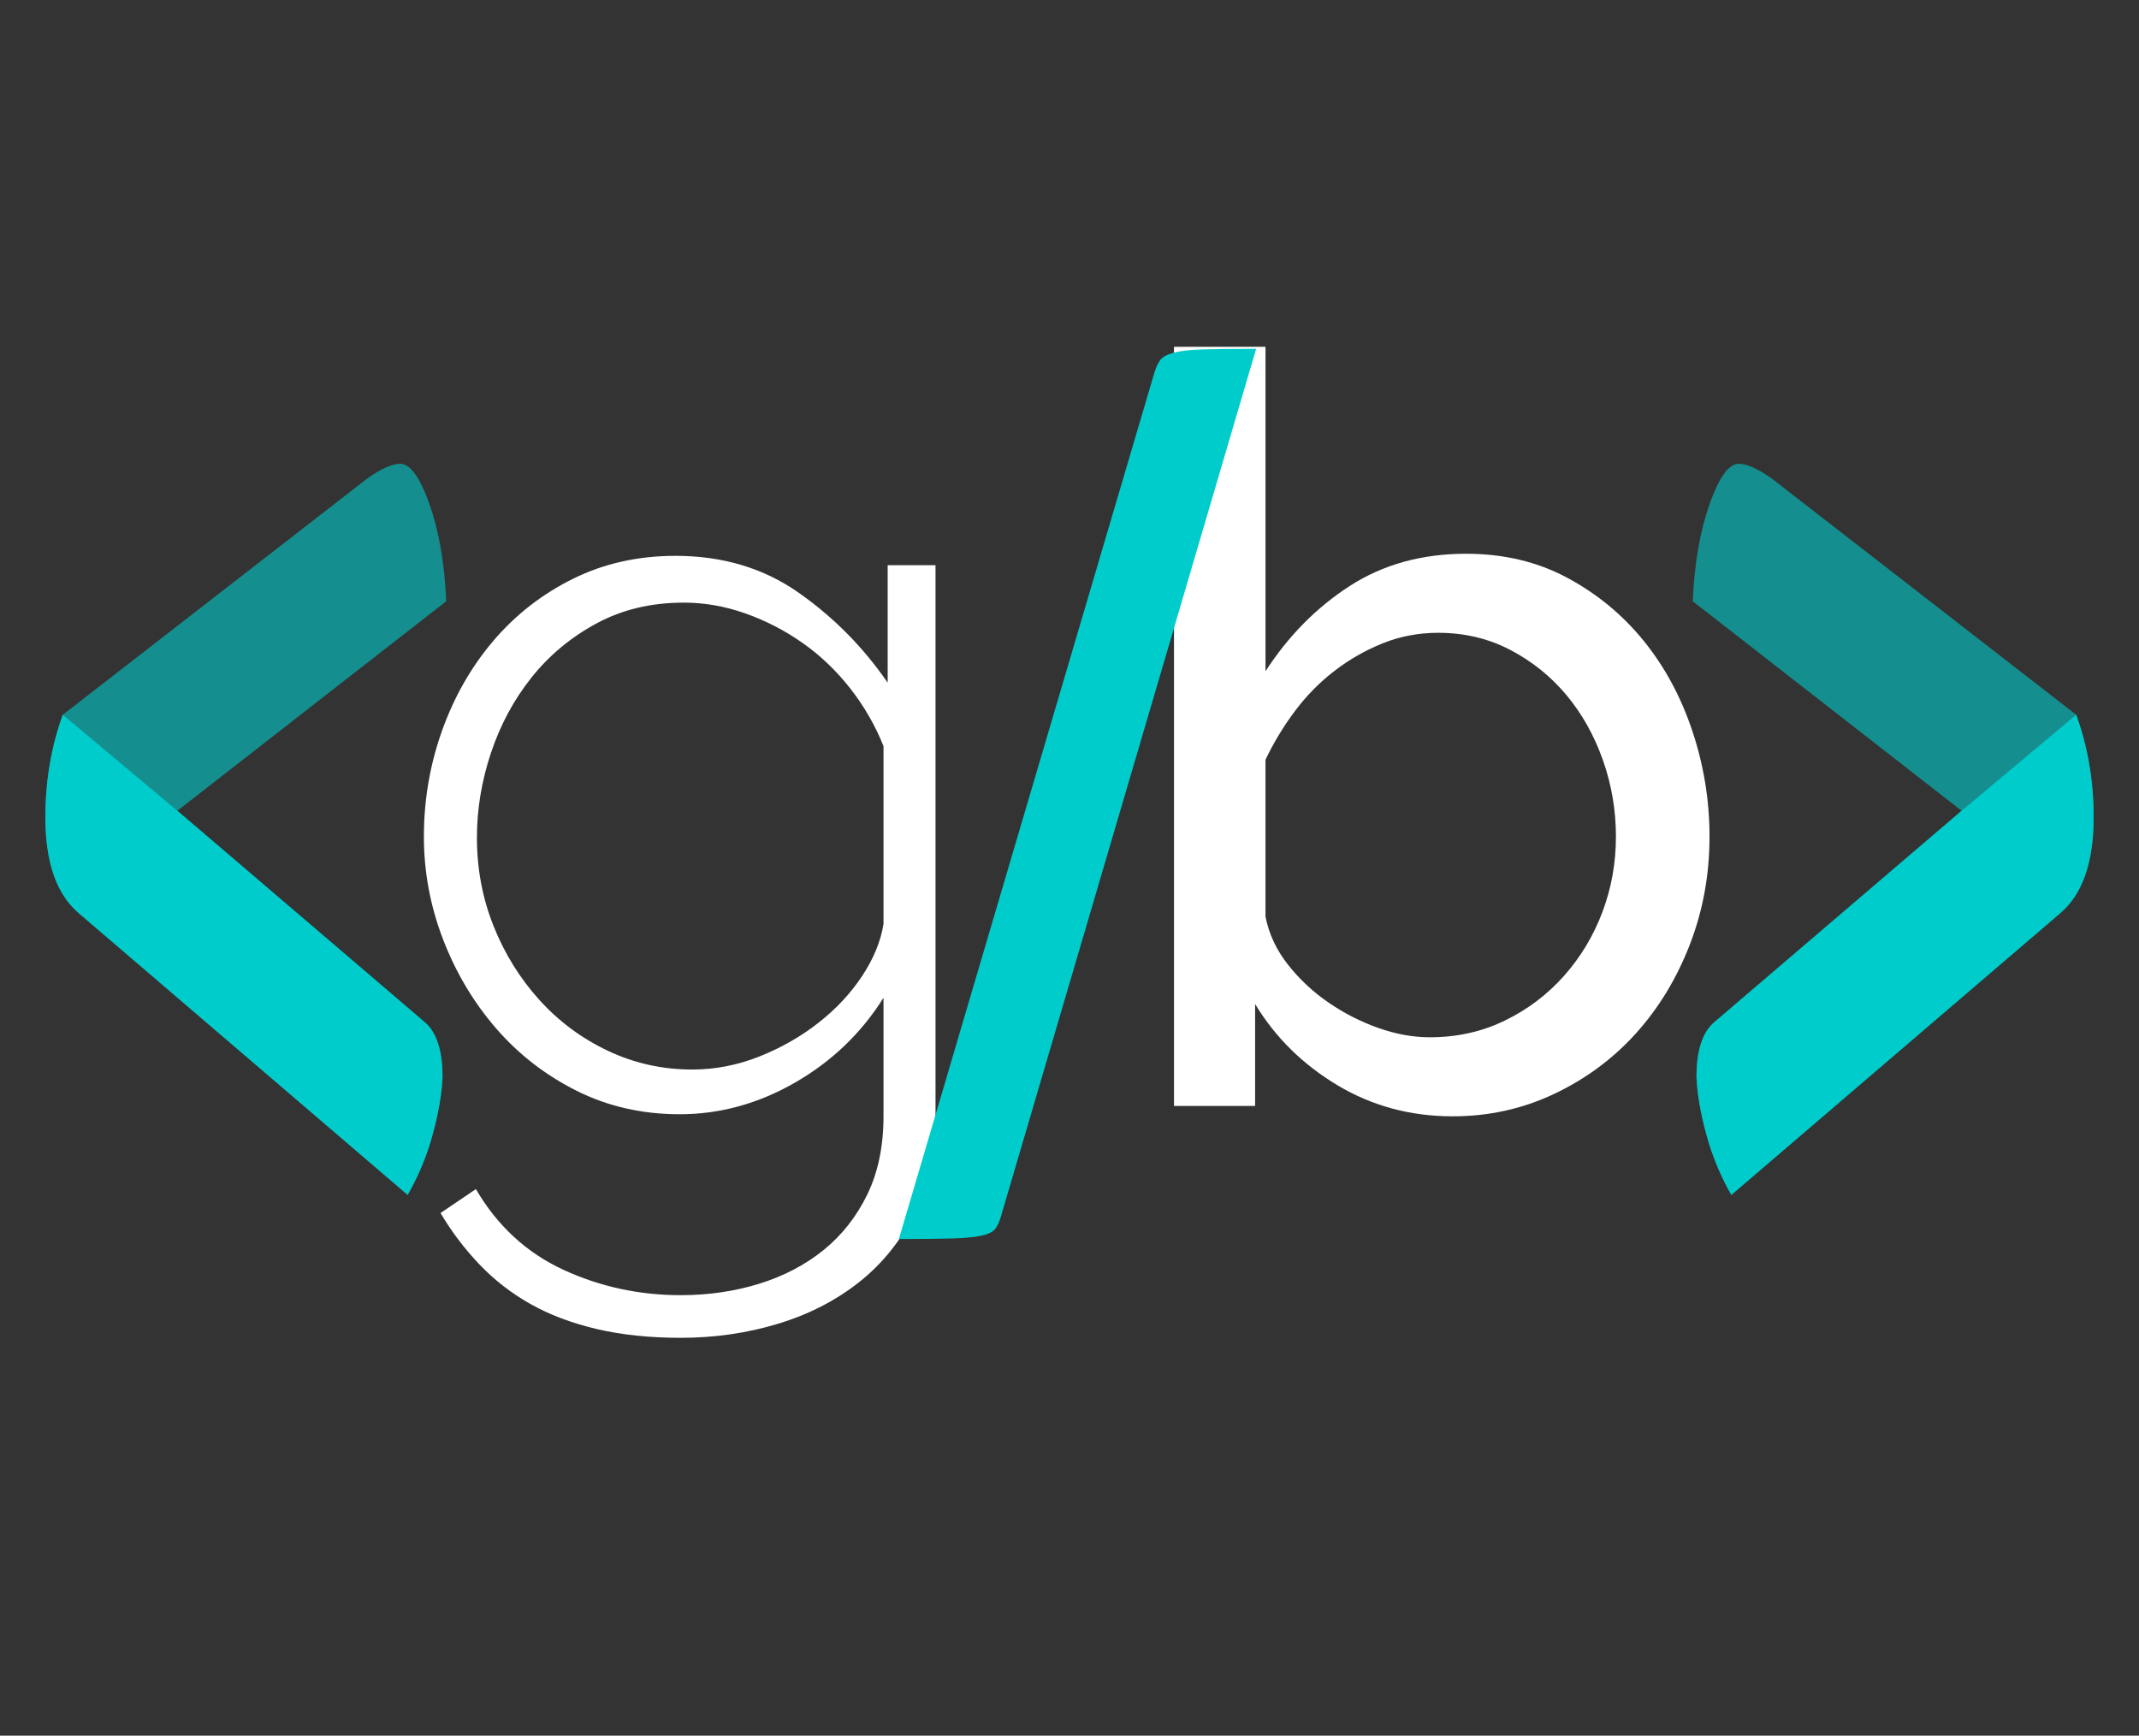
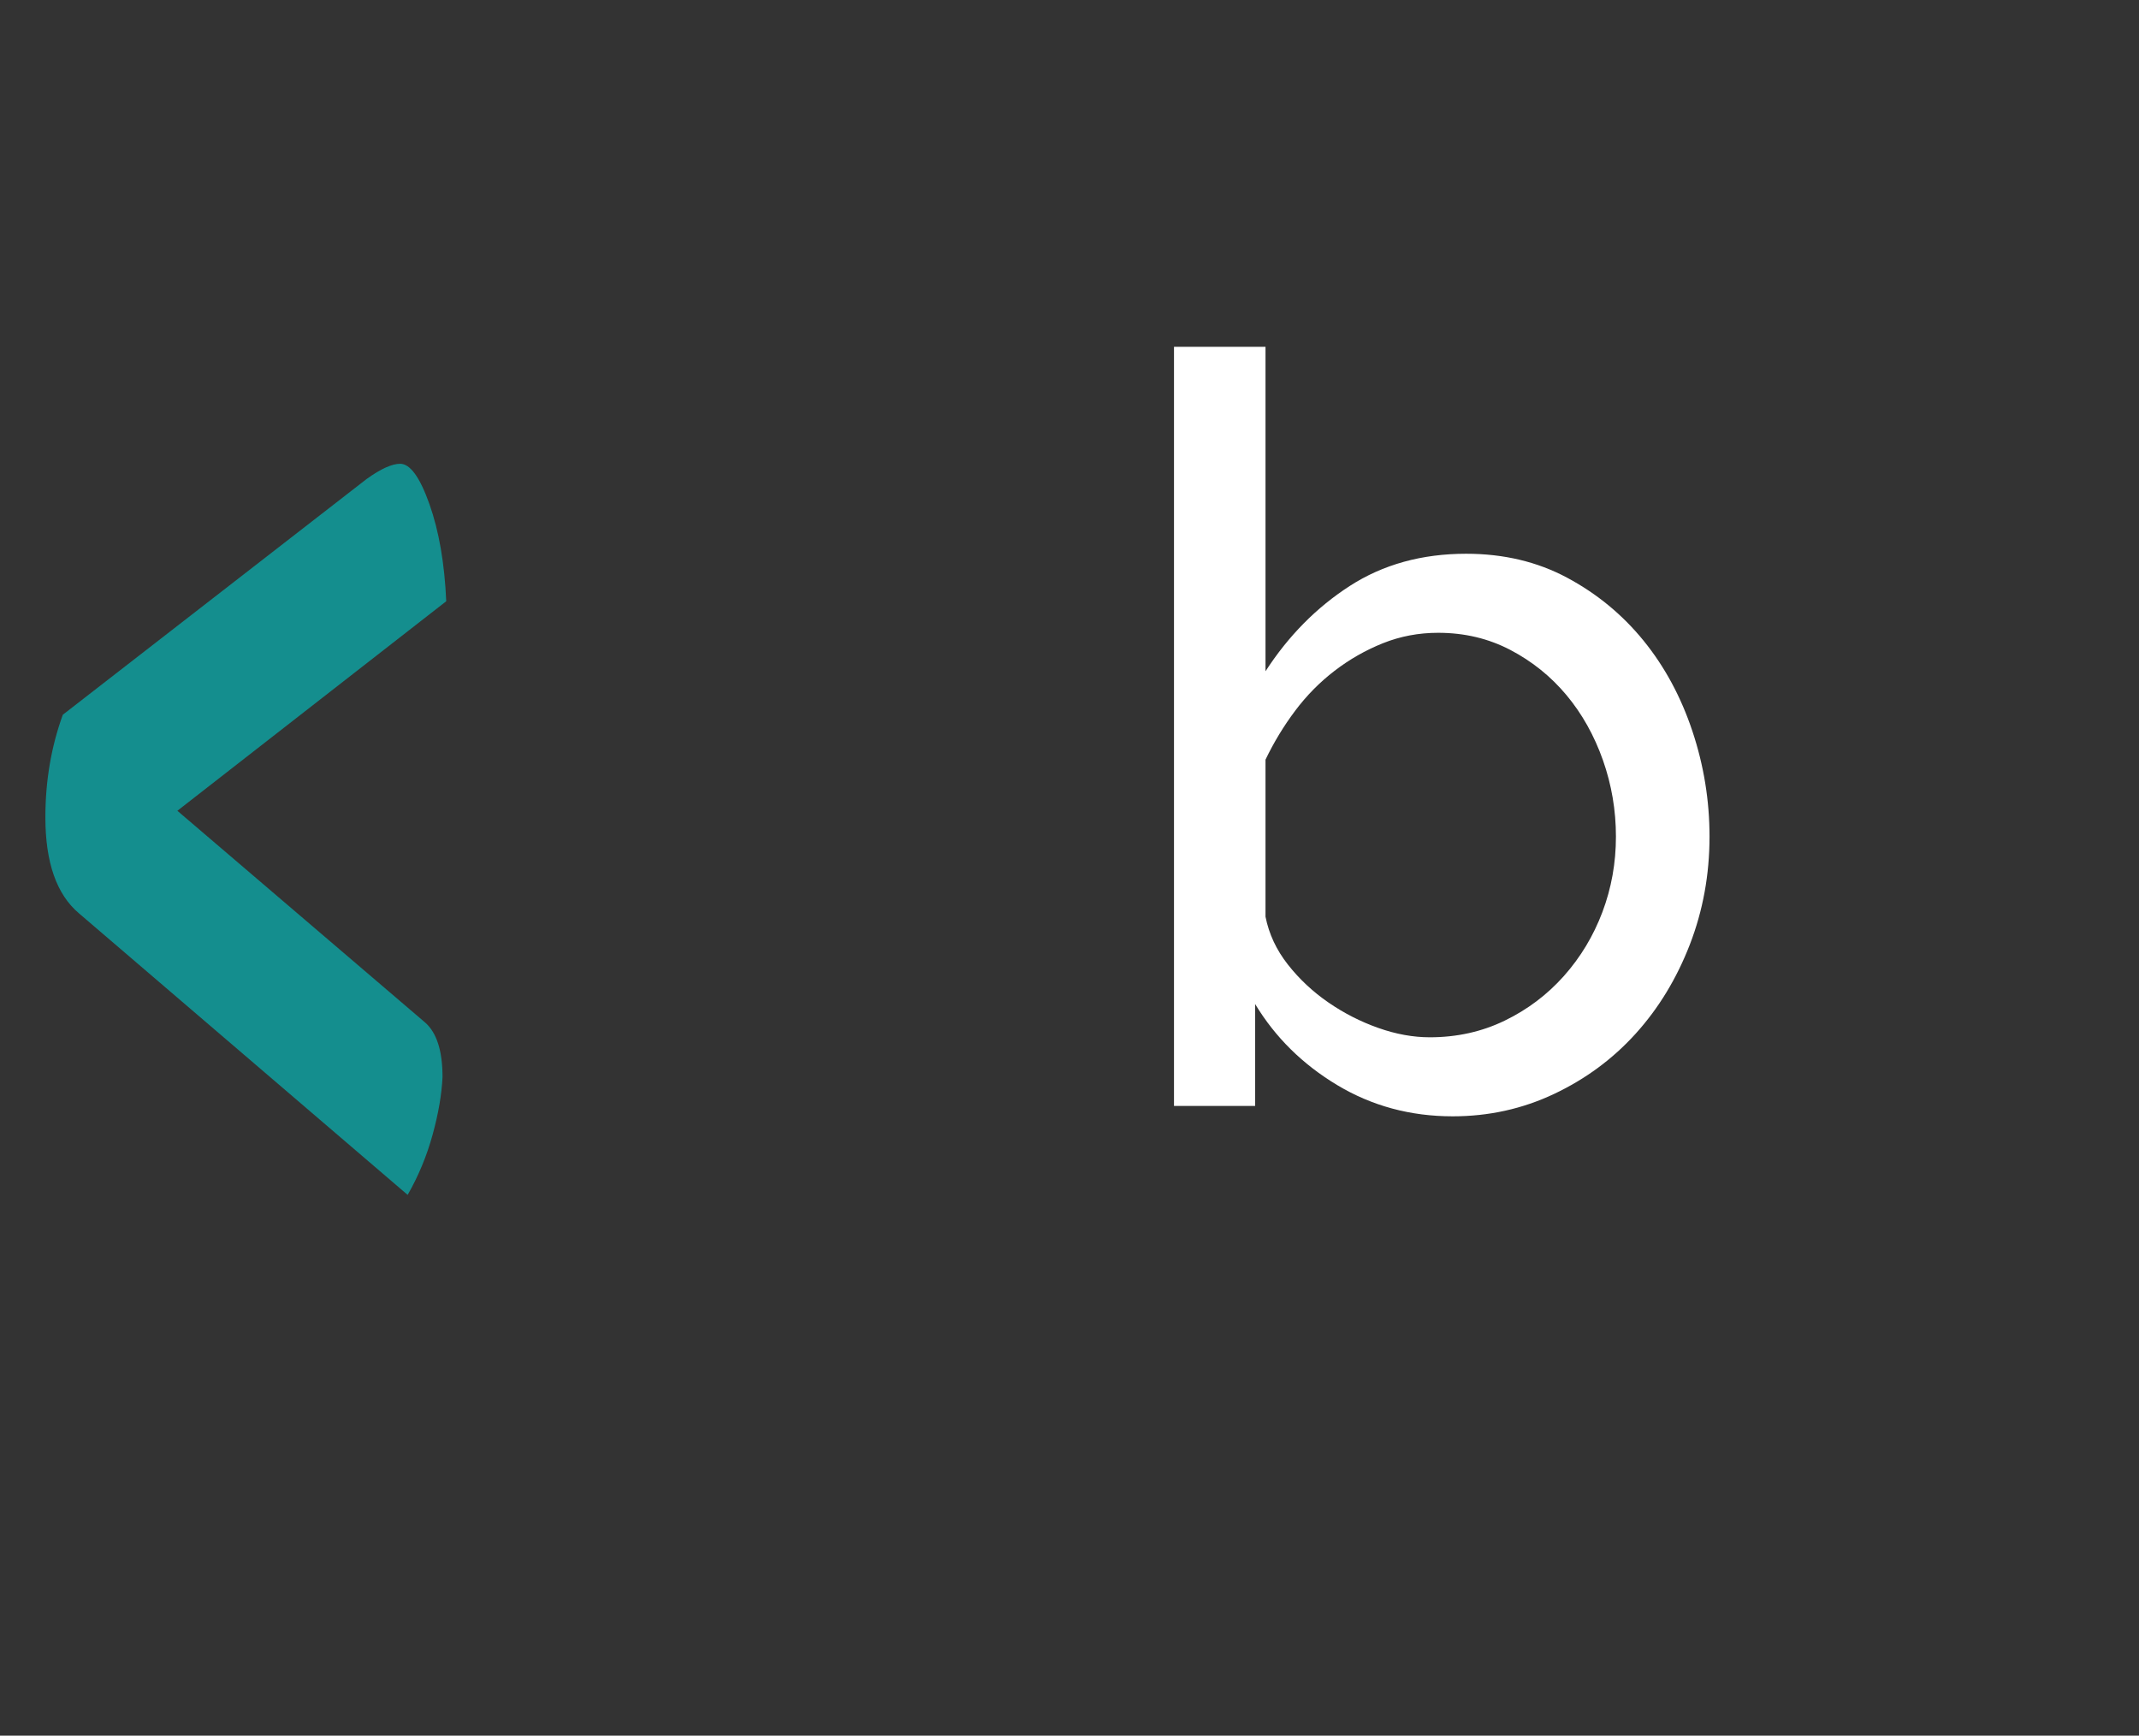
<svg xmlns="http://www.w3.org/2000/svg" version="1.1" id="Layer_1" x="0px" y="0px" width="175px" height="142px" viewBox="0 0 175 142" enable-background="new 0 0 175 142" xml:space="preserve">
  <rect x="0" y="0" width="175" height="142" fill="#333333" stroke="none" />
  <g>
-     <path fill="#FFFFFF" d="M55.609,91.161c-3.063,0-5.871-0.638-8.423-1.914s-4.751-2.978-6.593-5.104   c-1.844-2.127-3.29-4.552-4.339-7.274c-1.05-2.723-1.574-5.53-1.574-8.422c0-3.005,0.496-5.898,1.489-8.678   c0.992-2.778,2.396-5.232,4.211-7.359c1.814-2.127,3.984-3.814,6.508-5.062c2.523-1.247,5.317-1.872,8.38-1.872   c3.856,0,7.217,1.007,10.082,3.02c2.863,2.014,5.288,4.466,7.274,7.359v-9.613h3.914v45.09c0,3.006-0.568,5.644-1.702,7.912   c-1.135,2.268-2.652,4.154-4.552,5.657c-1.901,1.503-4.113,2.638-6.636,3.403c-2.524,0.766-5.176,1.148-7.955,1.148   c-2.552,0-4.849-0.242-6.891-0.723c-2.042-0.482-3.843-1.163-5.402-2.042c-1.561-0.88-2.95-1.957-4.169-3.233   c-1.22-1.275-2.284-2.68-3.19-4.211l2.893-1.957c1.757,3.006,4.139,5.203,7.146,6.594c3.006,1.389,6.211,2.084,9.614,2.084   c2.268,0,4.409-0.312,6.423-0.936c2.012-0.625,3.771-1.546,5.274-2.765c1.502-1.221,2.693-2.737,3.573-4.552   c0.879-1.815,1.319-3.942,1.319-6.381v-9.698c-1.816,2.893-4.226,5.204-7.231,6.934C62.045,90.297,58.897,91.161,55.609,91.161z    M56.63,87.503c1.872,0,3.701-0.354,5.487-1.063c1.787-0.709,3.403-1.63,4.849-2.765s2.637-2.41,3.573-3.829   c0.936-1.417,1.517-2.835,1.744-4.254V61.044c-0.681-1.702-1.589-3.275-2.723-4.722c-1.135-1.446-2.424-2.68-3.871-3.701   c-1.446-1.021-3.007-1.829-4.679-2.424c-1.674-0.596-3.361-0.894-5.062-0.894c-2.667,0-5.049,0.568-7.146,1.702   c-2.099,1.135-3.871,2.609-5.317,4.424c-1.446,1.816-2.552,3.871-3.318,6.168c-0.766,2.297-1.148,4.609-1.148,6.934   c0,2.552,0.453,4.963,1.361,7.232c0.906,2.269,2.155,4.282,3.743,6.04c1.587,1.759,3.459,3.147,5.615,4.169   C51.894,86.992,54.19,87.503,56.63,87.503z" />
-   </g>
+     </g>
  <g>
    <path fill="#FFFFFF" d="M118.85,91.331c-3.46,0-6.608-0.851-9.443-2.552c-2.837-1.702-5.077-3.914-6.721-6.637v8.338h-6.637V28.375   h7.487v26.544c1.871-2.893,4.168-5.218,6.891-6.977c2.723-1.757,5.898-2.637,9.528-2.637c3.063,0,5.813,0.653,8.253,1.957   c2.438,1.305,4.522,3.02,6.253,5.147c1.729,2.127,3.062,4.594,3.998,7.401c0.937,2.808,1.404,5.687,1.404,8.635   c0,3.121-0.54,6.07-1.616,8.848c-1.078,2.779-2.553,5.204-4.424,7.273c-1.872,2.071-4.099,3.716-6.679,4.935   C124.562,90.721,121.798,91.331,118.85,91.331z M116.978,84.865c2.212,0,4.254-0.453,6.126-1.361   c1.871-0.906,3.488-2.127,4.849-3.658c1.361-1.531,2.41-3.275,3.148-5.231c0.736-1.957,1.105-4.012,1.105-6.168   c0-2.155-0.354-4.239-1.063-6.253c-0.71-2.013-1.701-3.786-2.978-5.317s-2.808-2.765-4.594-3.701   c-1.787-0.936-3.758-1.404-5.913-1.404c-1.588,0-3.092,0.285-4.509,0.851c-1.418,0.568-2.737,1.319-3.956,2.255   c-1.221,0.936-2.297,2.028-3.232,3.275c-0.937,1.248-1.744,2.582-2.425,3.999v12.847c0.283,1.418,0.893,2.722,1.829,3.913   c0.936,1.191,2.042,2.227,3.317,3.105c1.276,0.88,2.638,1.573,4.084,2.084S115.616,84.865,116.978,84.865z" />
  </g>
  <g>
-     <path fill="#00CCCC" d="M81.893,99.515c-0.125,0.433-0.278,0.772-0.464,1.021c-0.185,0.244-0.557,0.433-1.114,0.556   c-0.556,0.124-1.361,0.201-2.412,0.233c-1.052,0.03-2.503,0.045-4.361,0.045l20.876-70.79c0.123-0.433,0.278-0.789,0.464-1.066   c0.185-0.278,0.558-0.495,1.115-0.65c0.558-0.154,1.36-0.247,2.41-0.278s2.504-0.047,4.362-0.047L81.893,99.515z" />
-   </g>
+     </g>
  <g>
    <g opacity="0.6">
-       <path fill="#00CCCC" d="M160.488,66.333L138.49,49.191c0.136-3.094,0.595-5.741,1.374-7.944c0.778-2.203,1.578-3.303,2.393-3.303    c0.678,0,1.596,0.417,2.753,1.249l24.851,19.284c0.951,2.62,1.427,5.418,1.427,8.392c0,3.692-0.918,6.311-2.751,7.858    l-26.889,23.032c-0.884-1.546-1.562-3.181-2.035-4.909c-0.476-1.726-0.749-3.304-0.815-4.73c0-2.144,0.474-3.63,1.426-4.464    L160.488,66.333z" />
-     </g>
-     <path fill="#00CCCC" d="M160.488,66.333l9.372-7.856c0.951,2.62,1.427,5.418,1.427,8.392c0,3.692-0.918,6.311-2.751,7.858   l-26.889,23.032c-0.884-1.546-1.562-3.181-2.035-4.909c-0.476-1.726-0.749-3.304-0.815-4.73c0-2.144,0.474-3.63,1.426-4.464   L160.488,66.333z" />
+       </g>
  </g>
  <g>
    <g opacity="0.6">
      <path fill="#00CCCC" d="M34.777,83.653c0.952,0.833,1.427,2.322,1.427,4.464c-0.066,1.429-0.339,3.007-0.815,4.732    c-0.475,1.727-1.152,3.363-2.037,4.909L6.464,74.727c-1.833-1.547-2.751-4.166-2.751-7.858c0-2.974,0.476-5.772,1.426-8.392    l24.851-19.284c1.156-0.831,2.073-1.249,2.75-1.249c0.815,0,1.615,1.101,2.394,3.303c0.781,2.203,1.239,4.851,1.374,7.944    L14.511,66.333L34.777,83.653z" />
    </g>
-     <path fill="#00CCCC" d="M34.777,83.653c0.952,0.833,1.427,2.322,1.427,4.464c-0.066,1.429-0.339,3.007-0.815,4.732   c-0.475,1.727-1.152,3.363-2.037,4.909L6.464,74.727c-1.833-1.547-2.751-4.166-2.751-7.858c0-2.974,0.476-5.772,1.426-8.392   l9.372,7.856L34.777,83.653z" />
  </g>
</svg>